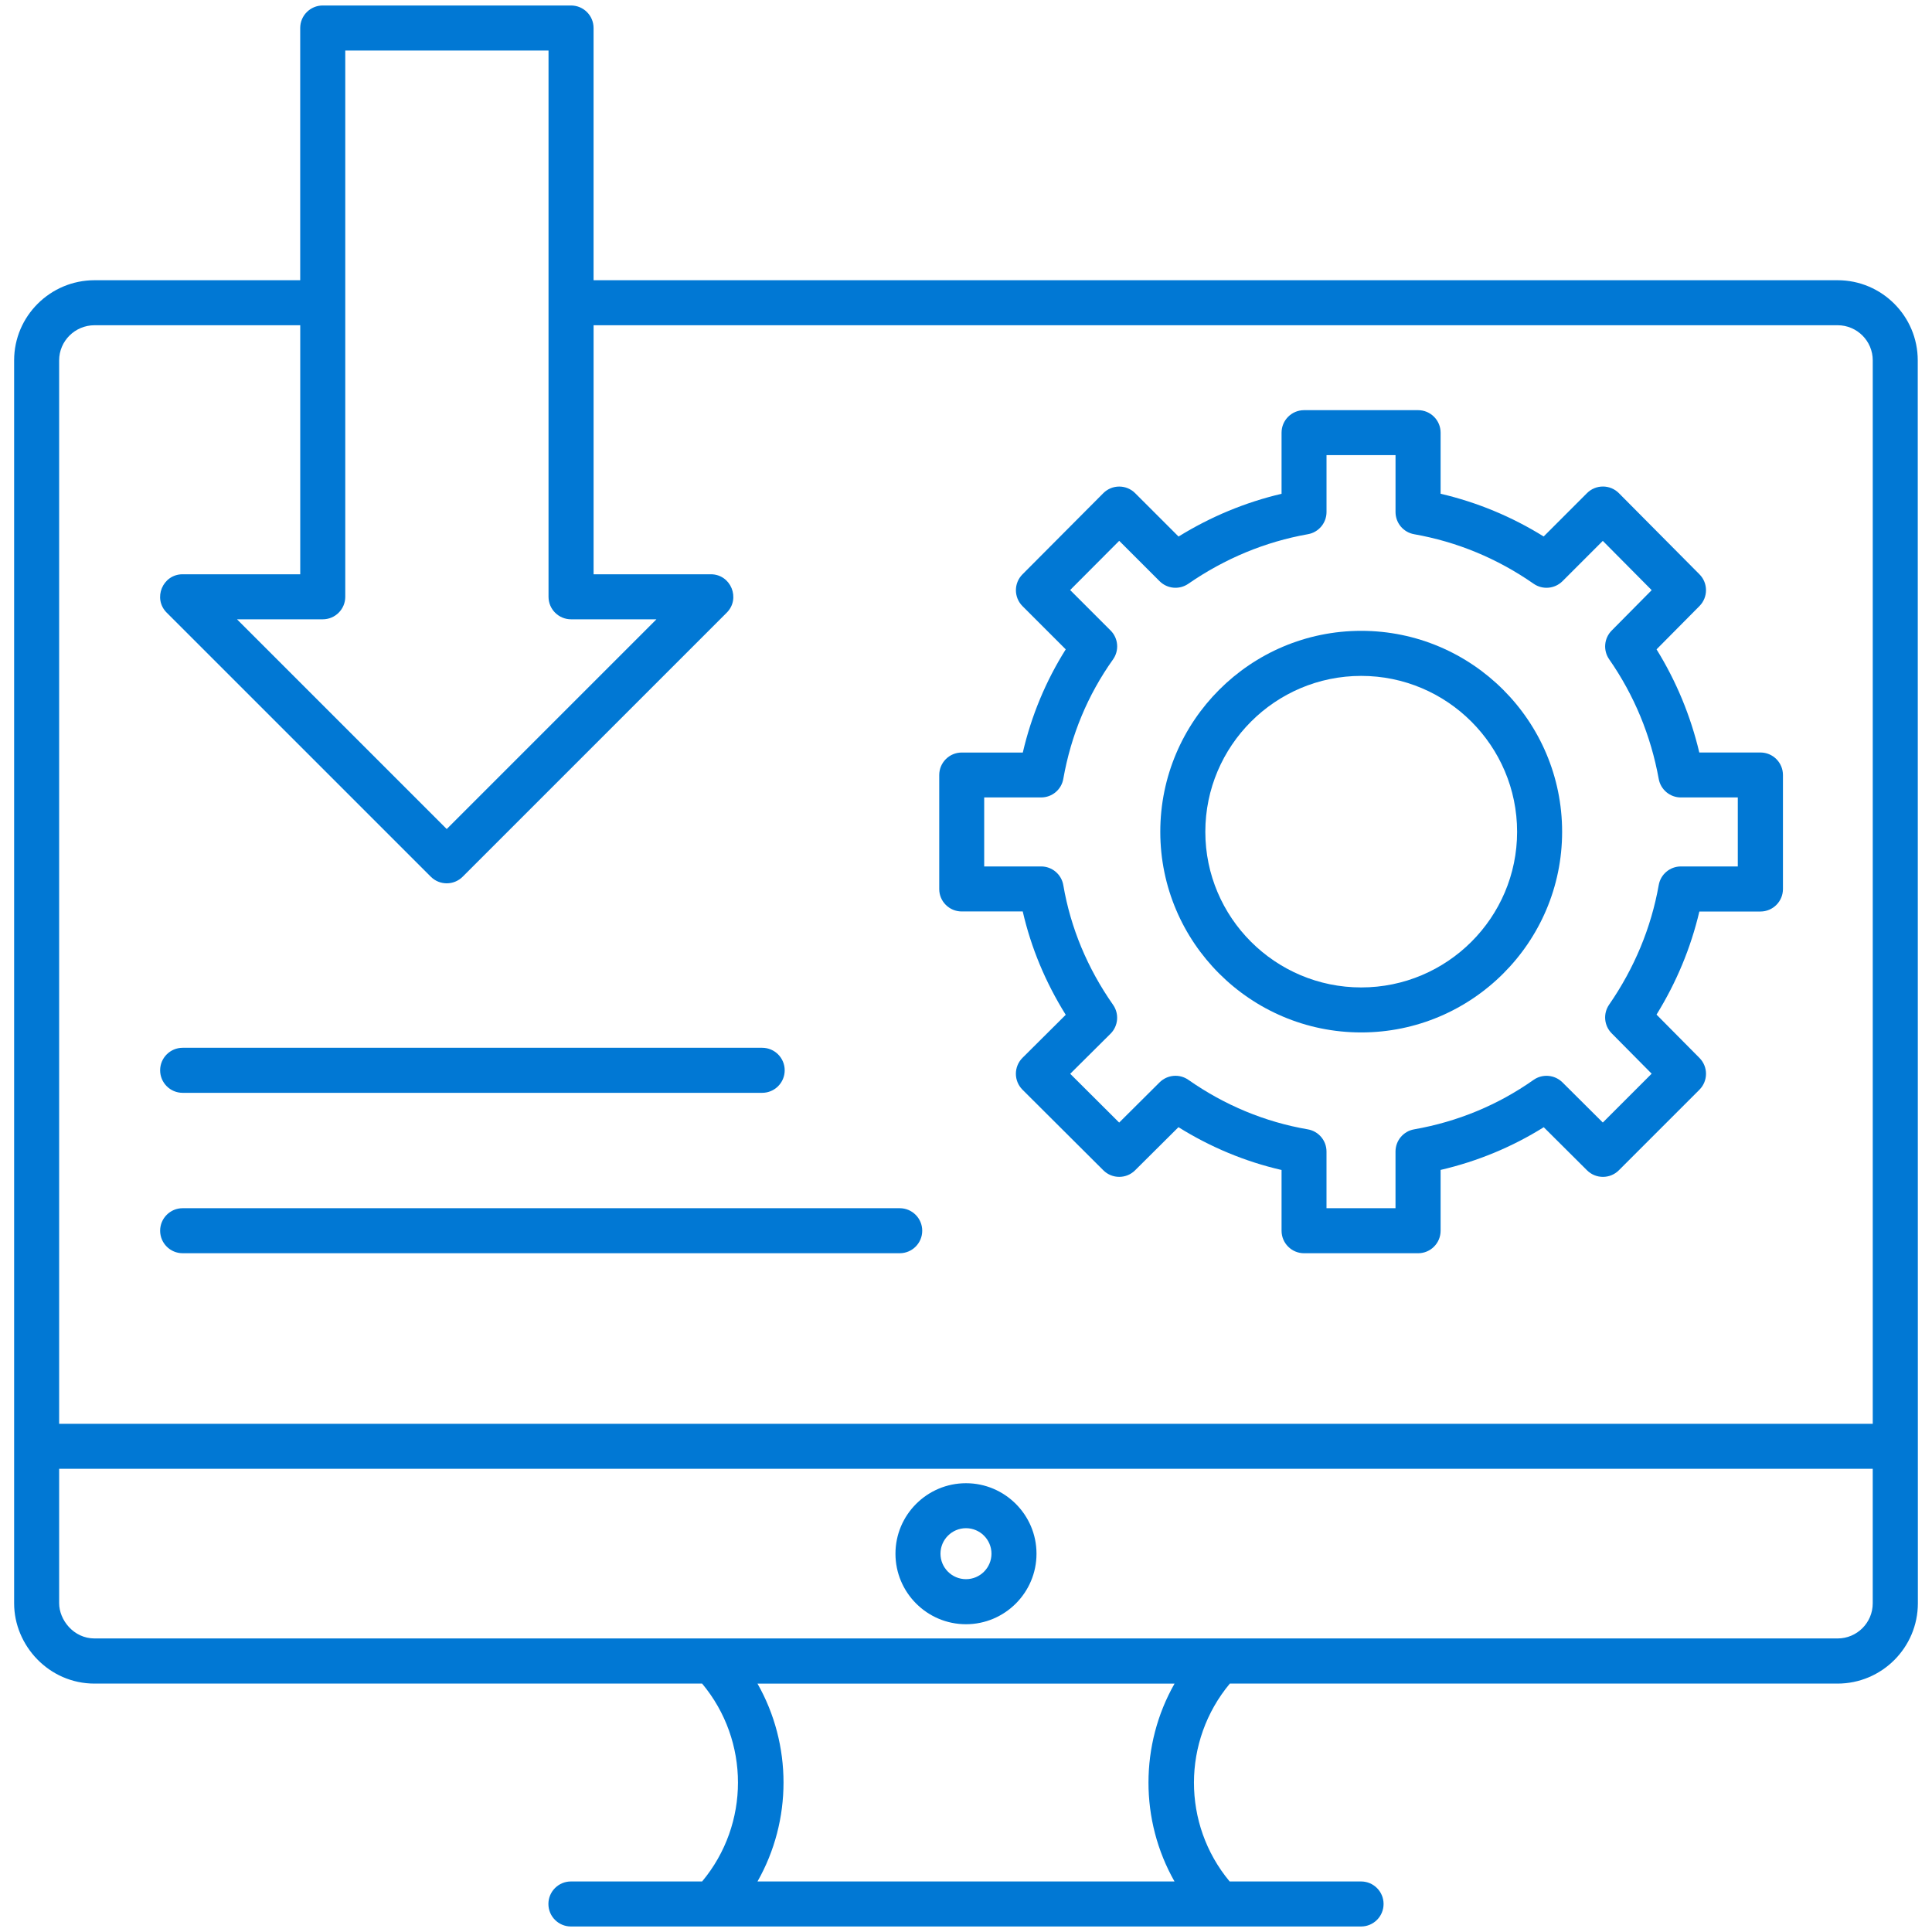
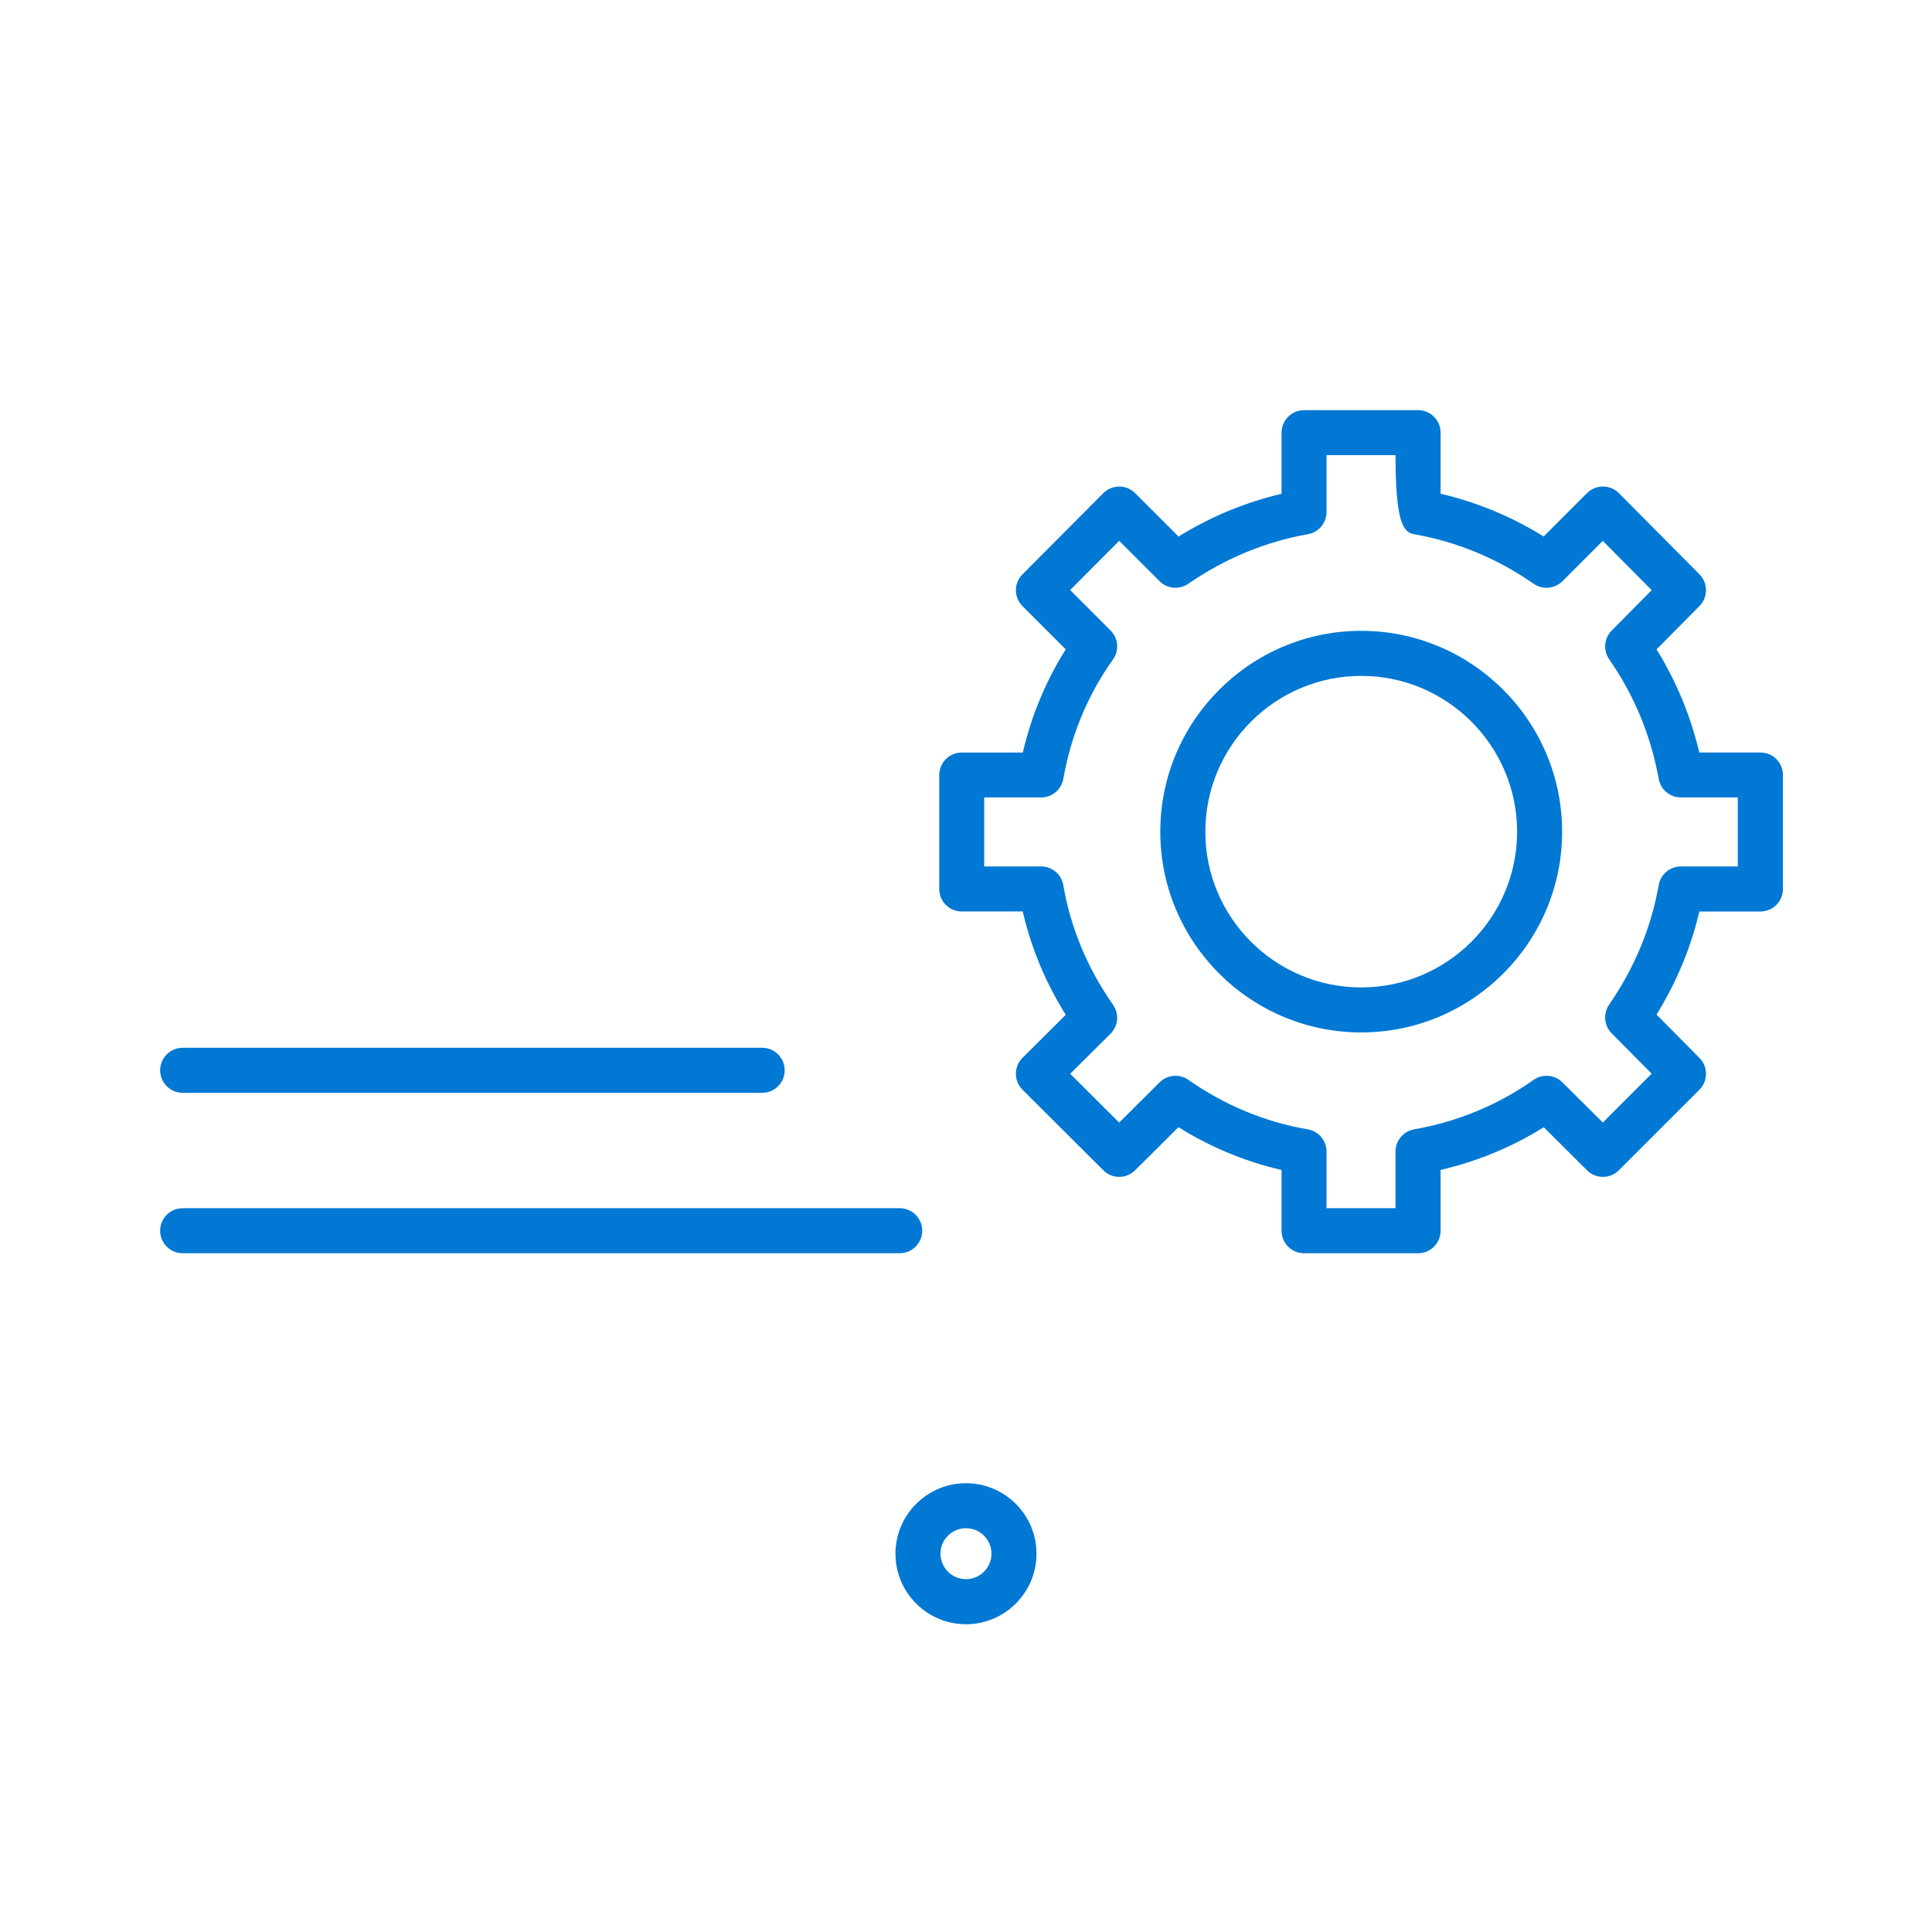
<svg xmlns="http://www.w3.org/2000/svg" width="500" zoomAndPan="magnify" viewBox="0 0 375 375" height="500" preserveAspectRatio="xMidYMid meet">
  <defs>
    <clipPath id="742ac93e11">
      <path d="M 2.812 1 L 372.562 1 L 372.562 374 L 2.812 374 Z M 2.812 1 " />
    </clipPath>
  </defs>
  <g id="ca60f90356">
-     <path style=" stroke:none;fill-rule:nonzero;fill:#0178d4;fill-opacity:1;" d="M 186.668 176.914 L 198.512 176.914 C 200.137 183.969 202.938 190.691 206.859 196.973 L 198.469 205.32 C 196.75 207.039 196.758 209.809 198.469 211.516 L 214.156 227.152 C 215.863 228.855 218.617 228.855 220.324 227.152 L 228.738 218.785 C 234.988 222.684 241.695 225.469 248.75 227.094 L 248.75 238.887 C 248.75 241.297 250.707 243.254 253.121 243.254 L 275.254 243.254 C 277.664 243.254 279.621 241.297 279.621 238.887 L 279.621 227.082 C 286.766 225.422 293.473 222.645 299.641 218.793 L 308.043 227.16 C 309.754 228.859 312.516 228.855 314.219 227.152 L 329.855 211.516 C 331.555 209.812 331.562 207.059 329.871 205.352 L 321.531 196.934 C 325.402 190.668 328.188 183.965 329.844 176.926 L 341.699 176.926 C 344.113 176.926 346.07 174.969 346.07 172.555 L 346.07 150.43 C 346.07 148.016 344.113 146.059 341.699 146.059 L 329.832 146.059 C 328.141 138.922 325.355 132.215 321.535 126.039 L 329.871 117.629 C 331.555 115.926 331.555 113.176 329.867 111.477 L 314.23 95.727 C 312.527 94.008 309.75 94.004 308.035 95.715 L 299.625 104.129 C 293.402 100.266 286.695 97.488 279.621 95.836 L 279.621 83.98 C 279.621 81.57 277.664 79.613 275.254 79.613 L 253.121 79.613 C 250.707 79.613 248.75 81.57 248.75 83.98 L 248.75 95.844 C 241.707 97.5 235.012 100.277 228.754 104.141 L 220.332 95.723 C 219.508 94.898 218.402 94.441 217.242 94.441 L 217.238 94.441 C 216.078 94.441 214.965 94.906 214.148 95.727 L 198.465 111.477 C 196.762 113.184 196.762 115.945 198.469 117.652 L 206.859 126.039 C 202.984 132.199 200.195 138.906 198.527 146.066 L 186.672 146.066 C 184.262 146.066 182.305 148.023 182.305 150.434 L 182.305 172.562 C 182.297 174.957 184.254 176.914 186.668 176.914 Z M 191.035 154.781 L 202.09 154.781 C 204.211 154.781 206.027 153.262 206.387 151.168 C 207.887 142.691 211.125 134.895 216.035 127.996 C 217.27 126.262 217.074 123.887 215.562 122.375 L 207.715 114.527 L 217.238 104.973 L 225.078 112.809 C 226.574 114.301 228.906 114.512 230.652 113.309 C 237.762 108.398 245.574 105.16 253.871 103.688 C 255.957 103.32 257.477 101.5 257.477 99.387 L 257.477 88.34 L 270.871 88.34 L 270.871 99.387 C 270.871 101.508 272.391 103.32 274.477 103.691 C 282.832 105.164 290.641 108.406 297.684 113.309 C 299.414 114.512 301.762 114.305 303.27 112.816 L 311.102 104.984 L 320.59 114.547 L 312.82 122.395 C 311.34 123.891 311.137 126.238 312.34 127.969 C 317.184 134.926 320.422 142.742 321.961 151.203 C 322.34 153.277 324.152 154.785 326.262 154.785 L 337.305 154.785 L 337.305 168.176 L 326.262 168.176 C 324.145 168.176 322.328 169.695 321.961 171.781 C 320.488 180.07 317.246 187.883 312.328 195.004 C 311.137 196.734 311.34 199.07 312.82 200.562 L 320.586 208.402 L 311.105 217.883 L 303.266 210.082 C 301.75 208.59 299.391 208.391 297.664 209.605 C 290.734 214.488 282.93 217.719 274.473 219.207 C 272.387 219.574 270.867 221.391 270.867 223.512 L 270.867 234.512 L 257.473 234.512 L 257.473 223.512 C 257.473 221.383 255.938 219.566 253.844 219.207 C 245.547 217.777 237.75 214.551 230.664 209.598 C 228.934 208.387 226.586 208.59 225.078 210.082 L 217.23 217.891 L 207.727 208.422 L 215.551 200.645 C 217.055 199.145 217.266 196.773 216.047 195.039 C 211.062 187.914 207.805 180.102 206.387 171.809 C 206.031 169.711 204.211 168.176 202.082 168.176 L 191.031 168.176 L 191.031 154.781 Z M 191.035 154.781 " />
+     <path style=" stroke:none;fill-rule:nonzero;fill:#0178d4;fill-opacity:1;" d="M 186.668 176.914 L 198.512 176.914 C 200.137 183.969 202.938 190.691 206.859 196.973 L 198.469 205.32 C 196.75 207.039 196.758 209.809 198.469 211.516 L 214.156 227.152 C 215.863 228.855 218.617 228.855 220.324 227.152 L 228.738 218.785 C 234.988 222.684 241.695 225.469 248.75 227.094 L 248.75 238.887 C 248.75 241.297 250.707 243.254 253.121 243.254 L 275.254 243.254 C 277.664 243.254 279.621 241.297 279.621 238.887 L 279.621 227.082 C 286.766 225.422 293.473 222.645 299.641 218.793 L 308.043 227.16 C 309.754 228.859 312.516 228.855 314.219 227.152 L 329.855 211.516 C 331.555 209.812 331.562 207.059 329.871 205.352 L 321.531 196.934 C 325.402 190.668 328.188 183.965 329.844 176.926 L 341.699 176.926 C 344.113 176.926 346.07 174.969 346.07 172.555 L 346.07 150.43 C 346.07 148.016 344.113 146.059 341.699 146.059 L 329.832 146.059 C 328.141 138.922 325.355 132.215 321.535 126.039 L 329.871 117.629 C 331.555 115.926 331.555 113.176 329.867 111.477 L 314.23 95.727 C 312.527 94.008 309.75 94.004 308.035 95.715 L 299.625 104.129 C 293.402 100.266 286.695 97.488 279.621 95.836 L 279.621 83.98 C 279.621 81.57 277.664 79.613 275.254 79.613 L 253.121 79.613 C 250.707 79.613 248.75 81.57 248.75 83.98 L 248.75 95.844 C 241.707 97.5 235.012 100.277 228.754 104.141 L 220.332 95.723 C 219.508 94.898 218.402 94.441 217.242 94.441 L 217.238 94.441 C 216.078 94.441 214.965 94.906 214.148 95.727 L 198.465 111.477 C 196.762 113.184 196.762 115.945 198.469 117.652 L 206.859 126.039 C 202.984 132.199 200.195 138.906 198.527 146.066 L 186.672 146.066 C 184.262 146.066 182.305 148.023 182.305 150.434 L 182.305 172.562 C 182.297 174.957 184.254 176.914 186.668 176.914 Z M 191.035 154.781 L 202.09 154.781 C 204.211 154.781 206.027 153.262 206.387 151.168 C 207.887 142.691 211.125 134.895 216.035 127.996 C 217.27 126.262 217.074 123.887 215.562 122.375 L 207.715 114.527 L 217.238 104.973 L 225.078 112.809 C 226.574 114.301 228.906 114.512 230.652 113.309 C 237.762 108.398 245.574 105.16 253.871 103.688 C 255.957 103.32 257.477 101.5 257.477 99.387 L 257.477 88.34 L 270.871 88.34 C 270.871 101.508 272.391 103.32 274.477 103.691 C 282.832 105.164 290.641 108.406 297.684 113.309 C 299.414 114.512 301.762 114.305 303.27 112.816 L 311.102 104.984 L 320.59 114.547 L 312.82 122.395 C 311.34 123.891 311.137 126.238 312.34 127.969 C 317.184 134.926 320.422 142.742 321.961 151.203 C 322.34 153.277 324.152 154.785 326.262 154.785 L 337.305 154.785 L 337.305 168.176 L 326.262 168.176 C 324.145 168.176 322.328 169.695 321.961 171.781 C 320.488 180.07 317.246 187.883 312.328 195.004 C 311.137 196.734 311.34 199.07 312.82 200.562 L 320.586 208.402 L 311.105 217.883 L 303.266 210.082 C 301.75 208.59 299.391 208.391 297.664 209.605 C 290.734 214.488 282.93 217.719 274.473 219.207 C 272.387 219.574 270.867 221.391 270.867 223.512 L 270.867 234.512 L 257.473 234.512 L 257.473 223.512 C 257.473 221.383 255.938 219.566 253.844 219.207 C 245.547 217.777 237.75 214.551 230.664 209.598 C 228.934 208.387 226.586 208.59 225.078 210.082 L 217.23 217.891 L 207.727 208.422 L 215.551 200.645 C 217.055 199.145 217.266 196.773 216.047 195.039 C 211.062 187.914 207.805 180.102 206.387 171.809 C 206.031 169.711 204.211 168.176 202.082 168.176 L 191.031 168.176 L 191.031 154.781 Z M 191.035 154.781 " />
    <path style=" stroke:none;fill-rule:nonzero;fill:#0178d4;fill-opacity:1;" d="M 264.211 200.395 C 285.711 200.395 303.207 182.922 303.207 161.445 C 303.207 139.941 285.711 122.445 264.211 122.445 C 242.707 122.445 225.211 139.941 225.211 161.445 C 225.211 182.926 242.707 200.395 264.211 200.395 Z M 264.211 131.191 C 280.891 131.191 294.469 144.766 294.469 161.453 C 294.469 178.109 280.891 191.66 264.211 191.66 C 247.527 191.66 233.953 178.109 233.953 161.453 C 233.953 144.766 247.527 131.191 264.211 131.191 Z M 264.211 131.191 " />
    <g clip-rule="nonzero" clip-path="url(#742ac93e11)">
-       <path style=" stroke:none;fill-rule:nonzero;fill:#0178d4;fill-opacity:1;" d="M 372.234 69.945 C 372.234 61.371 365.262 54.391 356.68 54.391 L 115.211 54.391 L 115.211 5.434 C 115.211 3.023 113.254 1.066 110.84 1.066 L 62.641 1.066 C 60.23 1.066 58.27 3.023 58.27 5.434 L 58.27 54.391 L 18.355 54.391 C 9.75 54.391 2.742 61.371 2.742 69.945 C 2.742 163.766 2.742 270.363 2.742 311.188 L 2.742 311.207 C 2.742 319.414 9.52 326.785 18.34 326.785 L 136.281 326.785 C 145.559 337.902 145.559 354.078 136.281 365.191 L 110.816 365.191 C 108.406 365.191 106.445 367.148 106.445 369.559 C 106.445 371.973 108.406 373.93 110.816 373.93 C 142.766 373.93 231.453 373.93 264.184 373.93 C 266.594 373.93 268.551 371.973 268.551 369.559 C 268.551 367.148 266.594 365.191 264.184 365.191 L 238.672 365.191 C 229.414 354.078 229.449 337.895 238.711 326.785 L 356.66 326.785 C 365.262 326.785 372.258 319.789 372.258 311.188 C 372.234 56.32 372.234 75.539 372.234 69.945 Z M 363.496 311.207 C 363.496 314.965 360.441 318.023 356.68 318.023 L 18.355 318.023 C 14.273 318.023 11.48 314.41 11.48 311.188 L 11.48 285.094 L 363.496 285.094 Z M 67.012 9.805 L 106.469 9.805 C 106.469 57.227 106.469 88.824 106.469 115.84 C 106.469 118.25 108.43 120.207 110.84 120.207 L 127.414 120.207 L 86.707 160.914 L 46 120.207 L 62.648 120.207 C 65.059 120.207 67.016 118.25 67.016 115.84 L 67.016 9.805 Z M 18.355 63.129 L 58.277 63.129 L 58.277 111.465 L 35.449 111.465 C 31.551 111.465 29.617 116.188 32.363 118.922 L 83.621 170.172 C 85.328 171.879 88.094 171.879 89.801 170.172 L 141.055 118.922 C 143.793 116.188 141.871 111.465 137.965 111.465 L 115.215 111.465 L 115.215 63.129 L 356.684 63.129 C 360.449 63.129 363.5 66.188 363.5 69.945 L 363.5 276.355 L 11.48 276.355 L 11.48 69.945 C 11.48 66.188 14.562 63.129 18.355 63.129 Z M 227.973 365.195 L 147.027 365.195 C 153.766 353.336 153.766 338.648 147.027 326.789 L 227.98 326.789 C 221.234 338.648 221.234 353.336 227.973 365.195 Z M 227.973 365.195 " />
-     </g>
+       </g>
    <path style=" stroke:none;fill-rule:nonzero;fill:#0178d4;fill-opacity:1;" d="M 187.5 315.262 C 195.043 315.262 201.184 309.121 201.184 301.574 C 201.184 294.031 195.043 287.891 187.5 287.891 C 179.949 287.891 173.809 294.031 173.809 301.574 C 173.809 309.121 179.949 315.262 187.5 315.262 Z M 187.5 296.621 C 190.227 296.621 192.445 298.844 192.445 301.57 C 192.445 304.297 190.227 306.516 187.5 306.516 C 184.766 306.516 182.547 304.297 182.547 301.57 C 182.547 298.844 184.766 296.621 187.5 296.621 Z M 187.5 296.621 " />
    <path style=" stroke:none;fill-rule:nonzero;fill:#0178d4;fill-opacity:1;" d="M 35.449 212.117 L 147.941 212.117 C 150.352 212.117 152.309 210.156 152.309 207.746 C 152.309 205.332 150.352 203.375 147.941 203.375 L 35.449 203.375 C 33.039 203.375 31.082 205.332 31.082 207.746 C 31.082 210.156 33.039 212.117 35.449 212.117 Z M 35.449 212.117 " />
    <path style=" stroke:none;fill-rule:nonzero;fill:#0178d4;fill-opacity:1;" d="M 35.449 243.25 L 174.637 243.25 C 177.047 243.25 179.004 241.293 179.004 238.879 C 179.004 236.469 177.047 234.512 174.637 234.512 L 35.449 234.512 C 33.039 234.512 31.082 236.469 31.082 238.879 C 31.082 241.293 33.039 243.25 35.449 243.25 Z M 35.449 243.25 " />
  </g>
</svg>